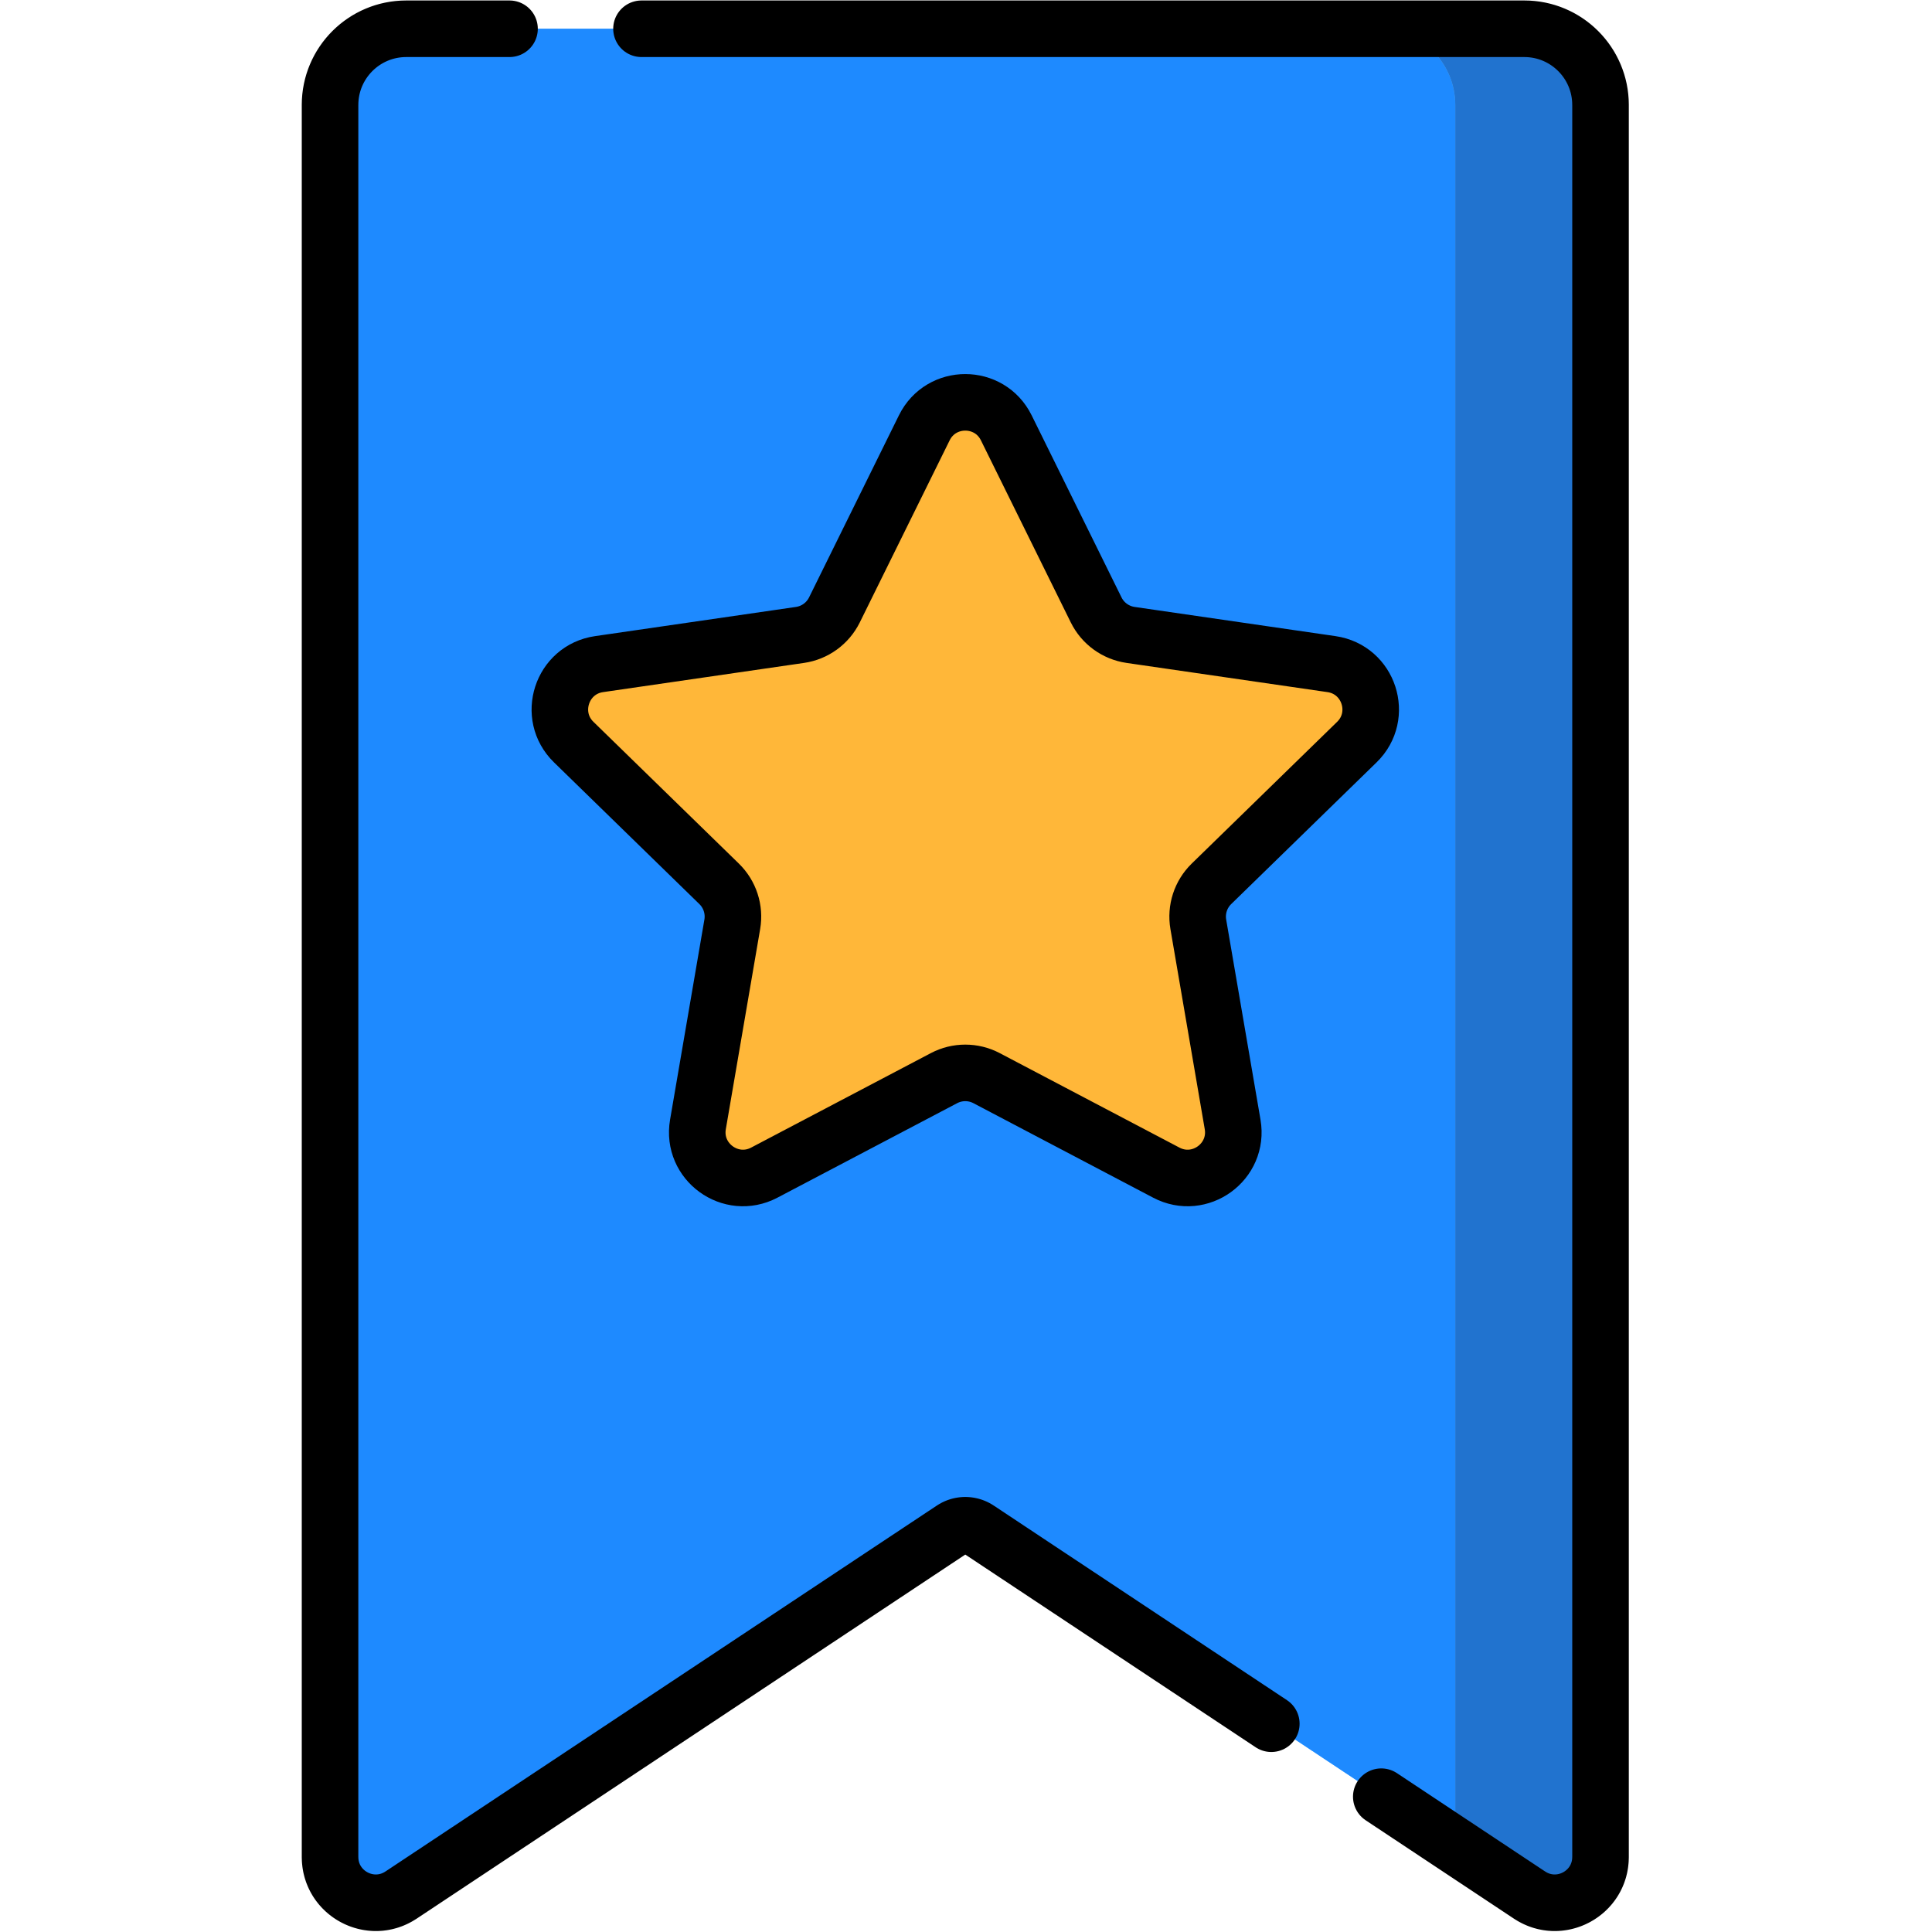
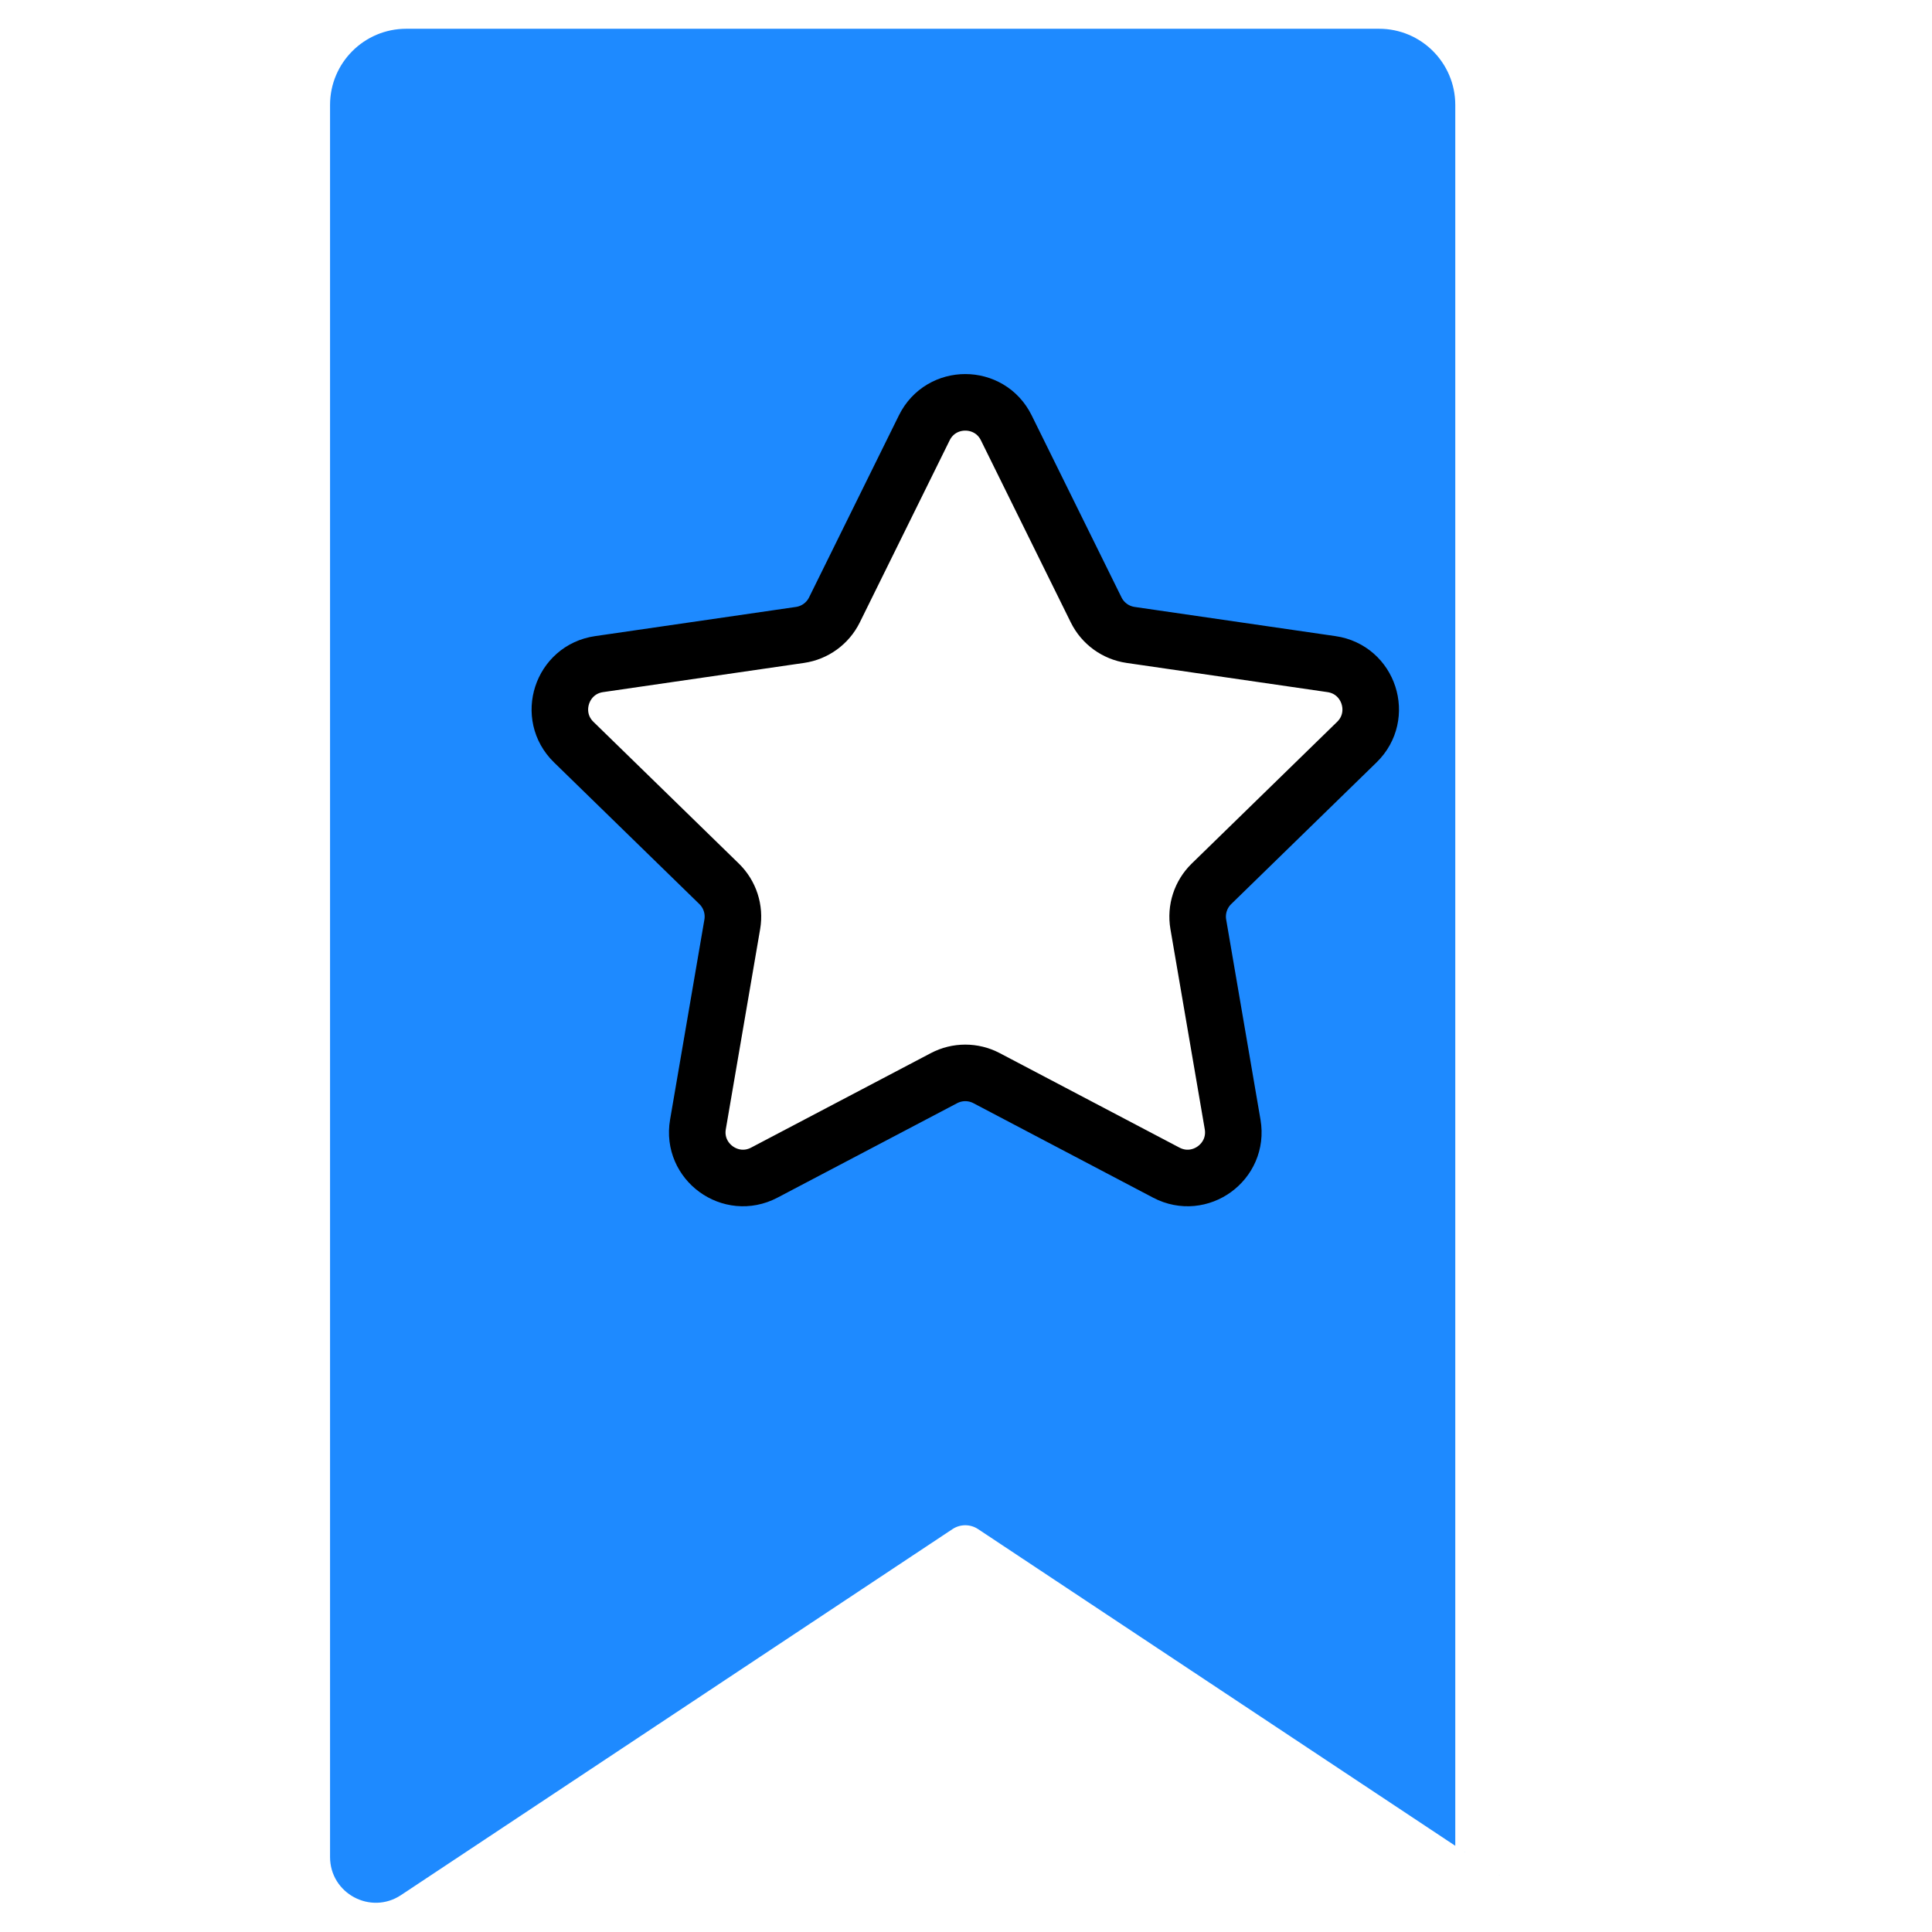
<svg xmlns="http://www.w3.org/2000/svg" width="100%" height="100%" viewBox="0 0 683 683" version="1.1" xml:space="preserve" style="fill-rule:evenodd;clip-rule:evenodd;stroke-linecap:round;stroke-linejoin:round;stroke-miterlimit:10;">
  <g id="g2301" transform="matrix(1.333,0,0,-1.333,0,682.667)">
    <g id="g2303">
      <g id="g2305">
        <clipPath id="_clip1">
          <rect x="0" y="0" width="512" height="512" />
        </clipPath>
        <g clip-path="url(#_clip1)">
          <g id="g2311" transform="matrix(1,0,0,1,424.47,484.292)">
-             <path id="path2313" d="M0,0L0,-464.647C0,-474.319 -10.77,-480.098 -18.829,-474.75L-165.083,-377.69C-167.136,-376.328 -169.805,-376.328 -171.858,-377.69L-318.111,-474.75C-326.17,-480.098 -336.94,-474.319 -336.94,-464.647L-336.94,0C-336.94,11.161 -327.893,20.208 -316.732,20.208L-20.208,20.208C-9.047,20.208 0,11.161 0,0" style="fill:rgb(96,184,254);fill-rule:nonzero;" />
-           </g>
+             </g>
          <g id="g2315">
                    </g>
          <g id="g2319" transform="matrix(1,0,0,1,404.262,504.5)">
            <g transform="matrix(0.75,0,0,-0.75,-404.262,7.5)">
              <path d="M540.855,669.944L345.85,540.531C343.112,538.715 339.554,538.715 336.816,540.531L141.812,669.944C131.067,677.075 116.707,669.369 116.707,656.473L116.707,36.944C116.707,22.063 128.77,10 143.651,10L487.654,10C502.534,10 514.598,22.063 514.598,36.944L514.598,652.517L540.855,669.944ZM355.831,151.114C349.9,139.098 332.767,139.098 326.836,151.114L295.06,215.501C292.704,220.273 288.153,223.579 282.887,224.345L211.832,234.67C198.572,236.595 193.277,252.891 202.873,262.245L254.288,312.362C258.099,316.077 259.837,321.427 258.939,326.671L246.8,397.439C244.535,410.646 258.397,420.717 270.257,414.482L333.811,381.07C338.52,378.594 344.147,378.594 348.856,381.07L412.409,414.482C424.269,420.717 438.132,410.646 435.867,397.439L423.728,326.671C422.829,321.427 424.568,316.077 428.379,312.362L479.793,262.245C489.388,252.891 484.095,236.595 470.833,234.67L399.779,224.345C394.513,223.579 389.963,220.273 387.607,215.501L355.831,151.114Z" style="fill:rgb(30,138,255);" />
            </g>
            <g transform="matrix(0.75,0,0,-0.75,-404.262,7.5)">
-               <path d="M487.654,10L539.016,10C553.898,10 565.96,22.063 565.96,36.944L565.96,656.473C565.96,669.369 551.6,677.075 540.855,669.944L514.598,652.517L514.598,36.944C514.598,22.063 502.534,10 487.654,10Z" style="fill:rgb(33,115,207);" />
-             </g>
+               </g>
            <g transform="matrix(0.75,0,0,-0.75,-404.262,7.5)">
-               <path d="M355.831,151.114L387.607,215.501C389.963,220.273 394.513,223.579 399.779,224.345L470.833,234.67C484.095,236.595 489.388,252.891 479.793,262.245L428.379,312.362C424.568,316.077 422.829,321.427 423.728,326.671L435.867,397.439C438.132,410.646 424.269,420.717 412.409,414.482L348.856,381.07C344.147,378.594 338.52,378.594 333.811,381.07L270.257,414.482C258.397,420.717 244.535,410.646 246.8,397.439L258.939,326.671C259.837,321.427 258.099,316.077 254.288,312.362L202.873,262.245C193.277,252.891 198.572,236.595 211.832,234.67L282.887,224.345C288.153,223.579 292.704,220.273 295.06,215.501L326.836,151.114C332.767,139.098 349.9,139.098 355.831,151.114Z" style="fill:rgb(255,183,57);" />
-             </g>
+               </g>
          </g>
          <g id="g2323" transform="matrix(1,0,0,1,424.47,484.292)">
-             <path id="path2325" d="M0,0L0,-464.647C0,-474.319 -10.77,-480.098 -18.829,-474.75L-165.083,-377.69C-167.136,-376.328 -169.805,-376.328 -171.858,-377.69L-318.111,-474.75C-326.17,-480.098 -336.94,-474.319 -336.94,-464.647L-336.94,0C-336.94,11.161 -327.893,20.208 -316.732,20.208L-20.208,20.208C-9.047,20.208 0,11.161 0,0Z" style="fill:none;fill-rule:nonzero;stroke:black;stroke-width:15px;stroke-dasharray:538,35,288,0;" />
-           </g>
+             </g>
          <g id="g2327" transform="matrix(1,0,0,1,266.873,398.665)">
            <path id="path2329" d="M0,0L23.832,-48.29C25.599,-51.869 29.012,-54.349 32.961,-54.923L86.252,-62.667C96.198,-64.111 100.168,-76.333 92.972,-83.348L54.411,-120.936C51.553,-123.722 50.249,-127.735 50.923,-131.668L60.027,-184.744C61.726,-194.649 51.329,-202.202 42.434,-197.526L-5.231,-172.467C-8.763,-170.61 -12.983,-170.61 -16.515,-172.467L-64.18,-197.526C-73.075,-202.202 -83.472,-194.649 -81.773,-184.744L-72.669,-131.668C-71.995,-127.735 -73.299,-123.722 -76.157,-120.936L-114.718,-83.348C-121.915,-76.333 -117.944,-64.111 -107.999,-62.667L-54.708,-54.923C-50.758,-54.349 -47.345,-51.869 -45.578,-48.29L-21.746,0C-17.298,9.012 -4.448,9.012 0,0Z" style="fill:none;fill-rule:nonzero;stroke:black;stroke-width:15px;" />
          </g>
        </g>
      </g>
    </g>
    <g id="g2331">
        </g>
  </g>
</svg>